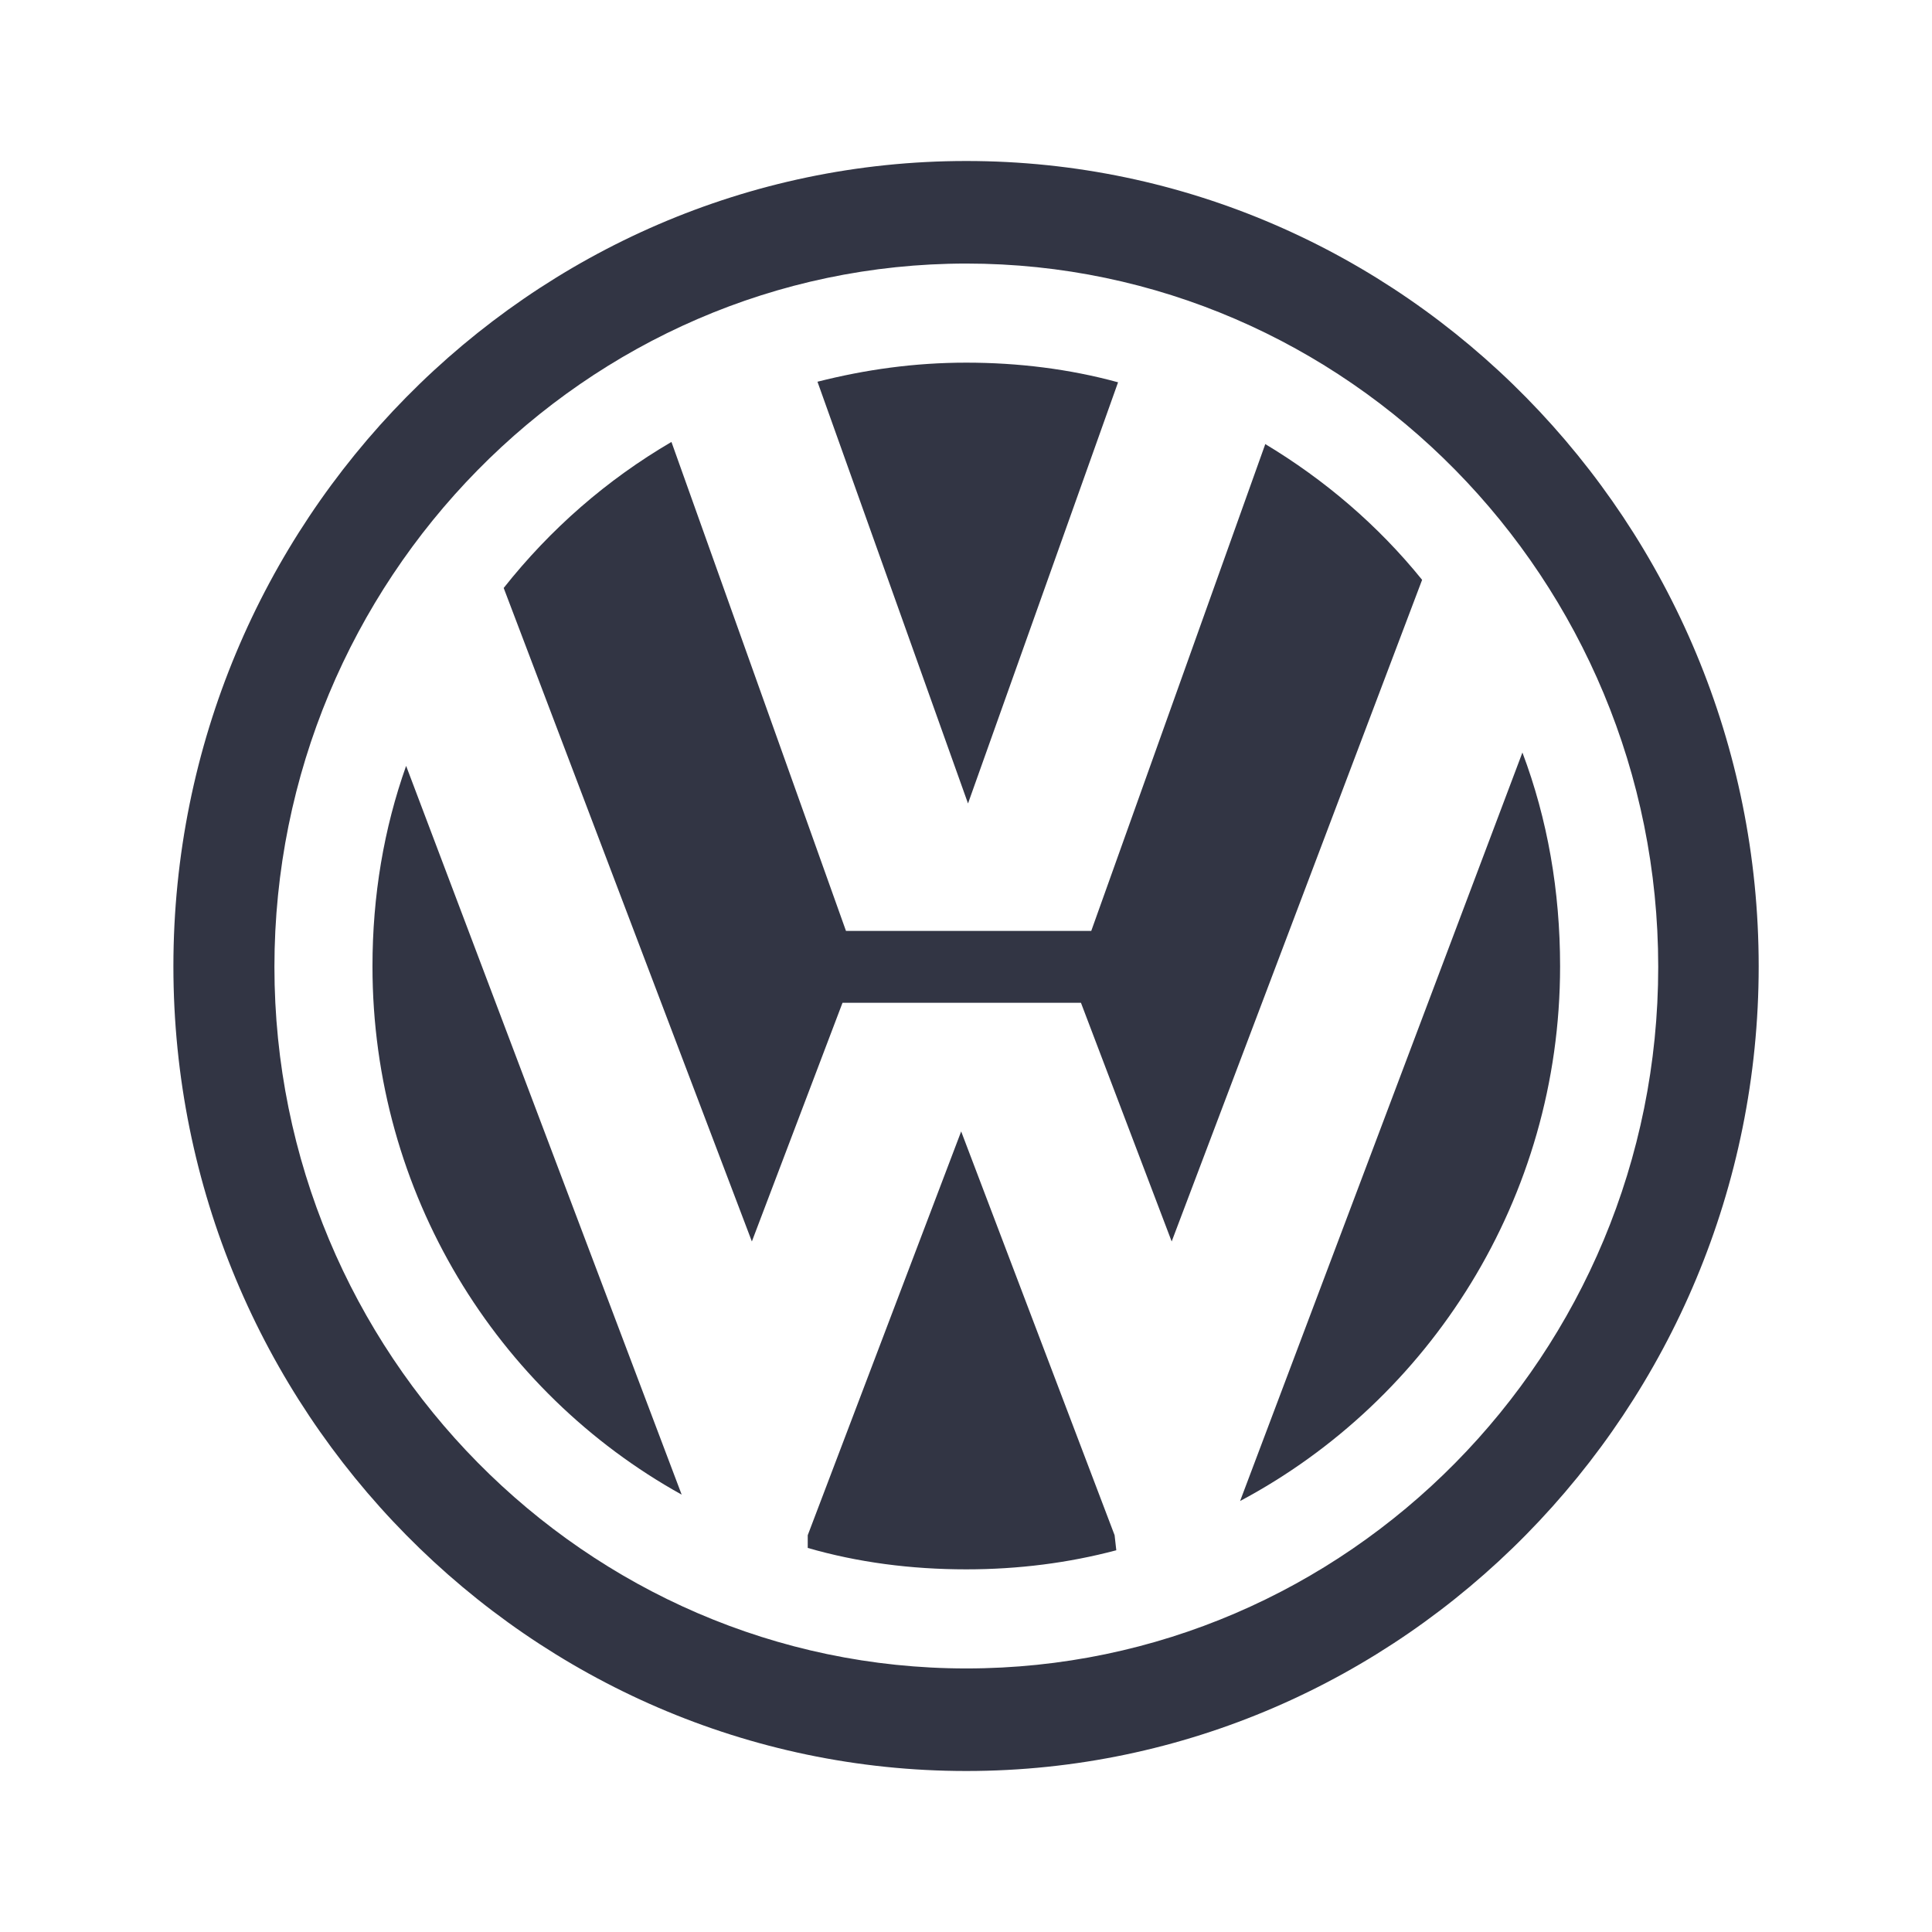
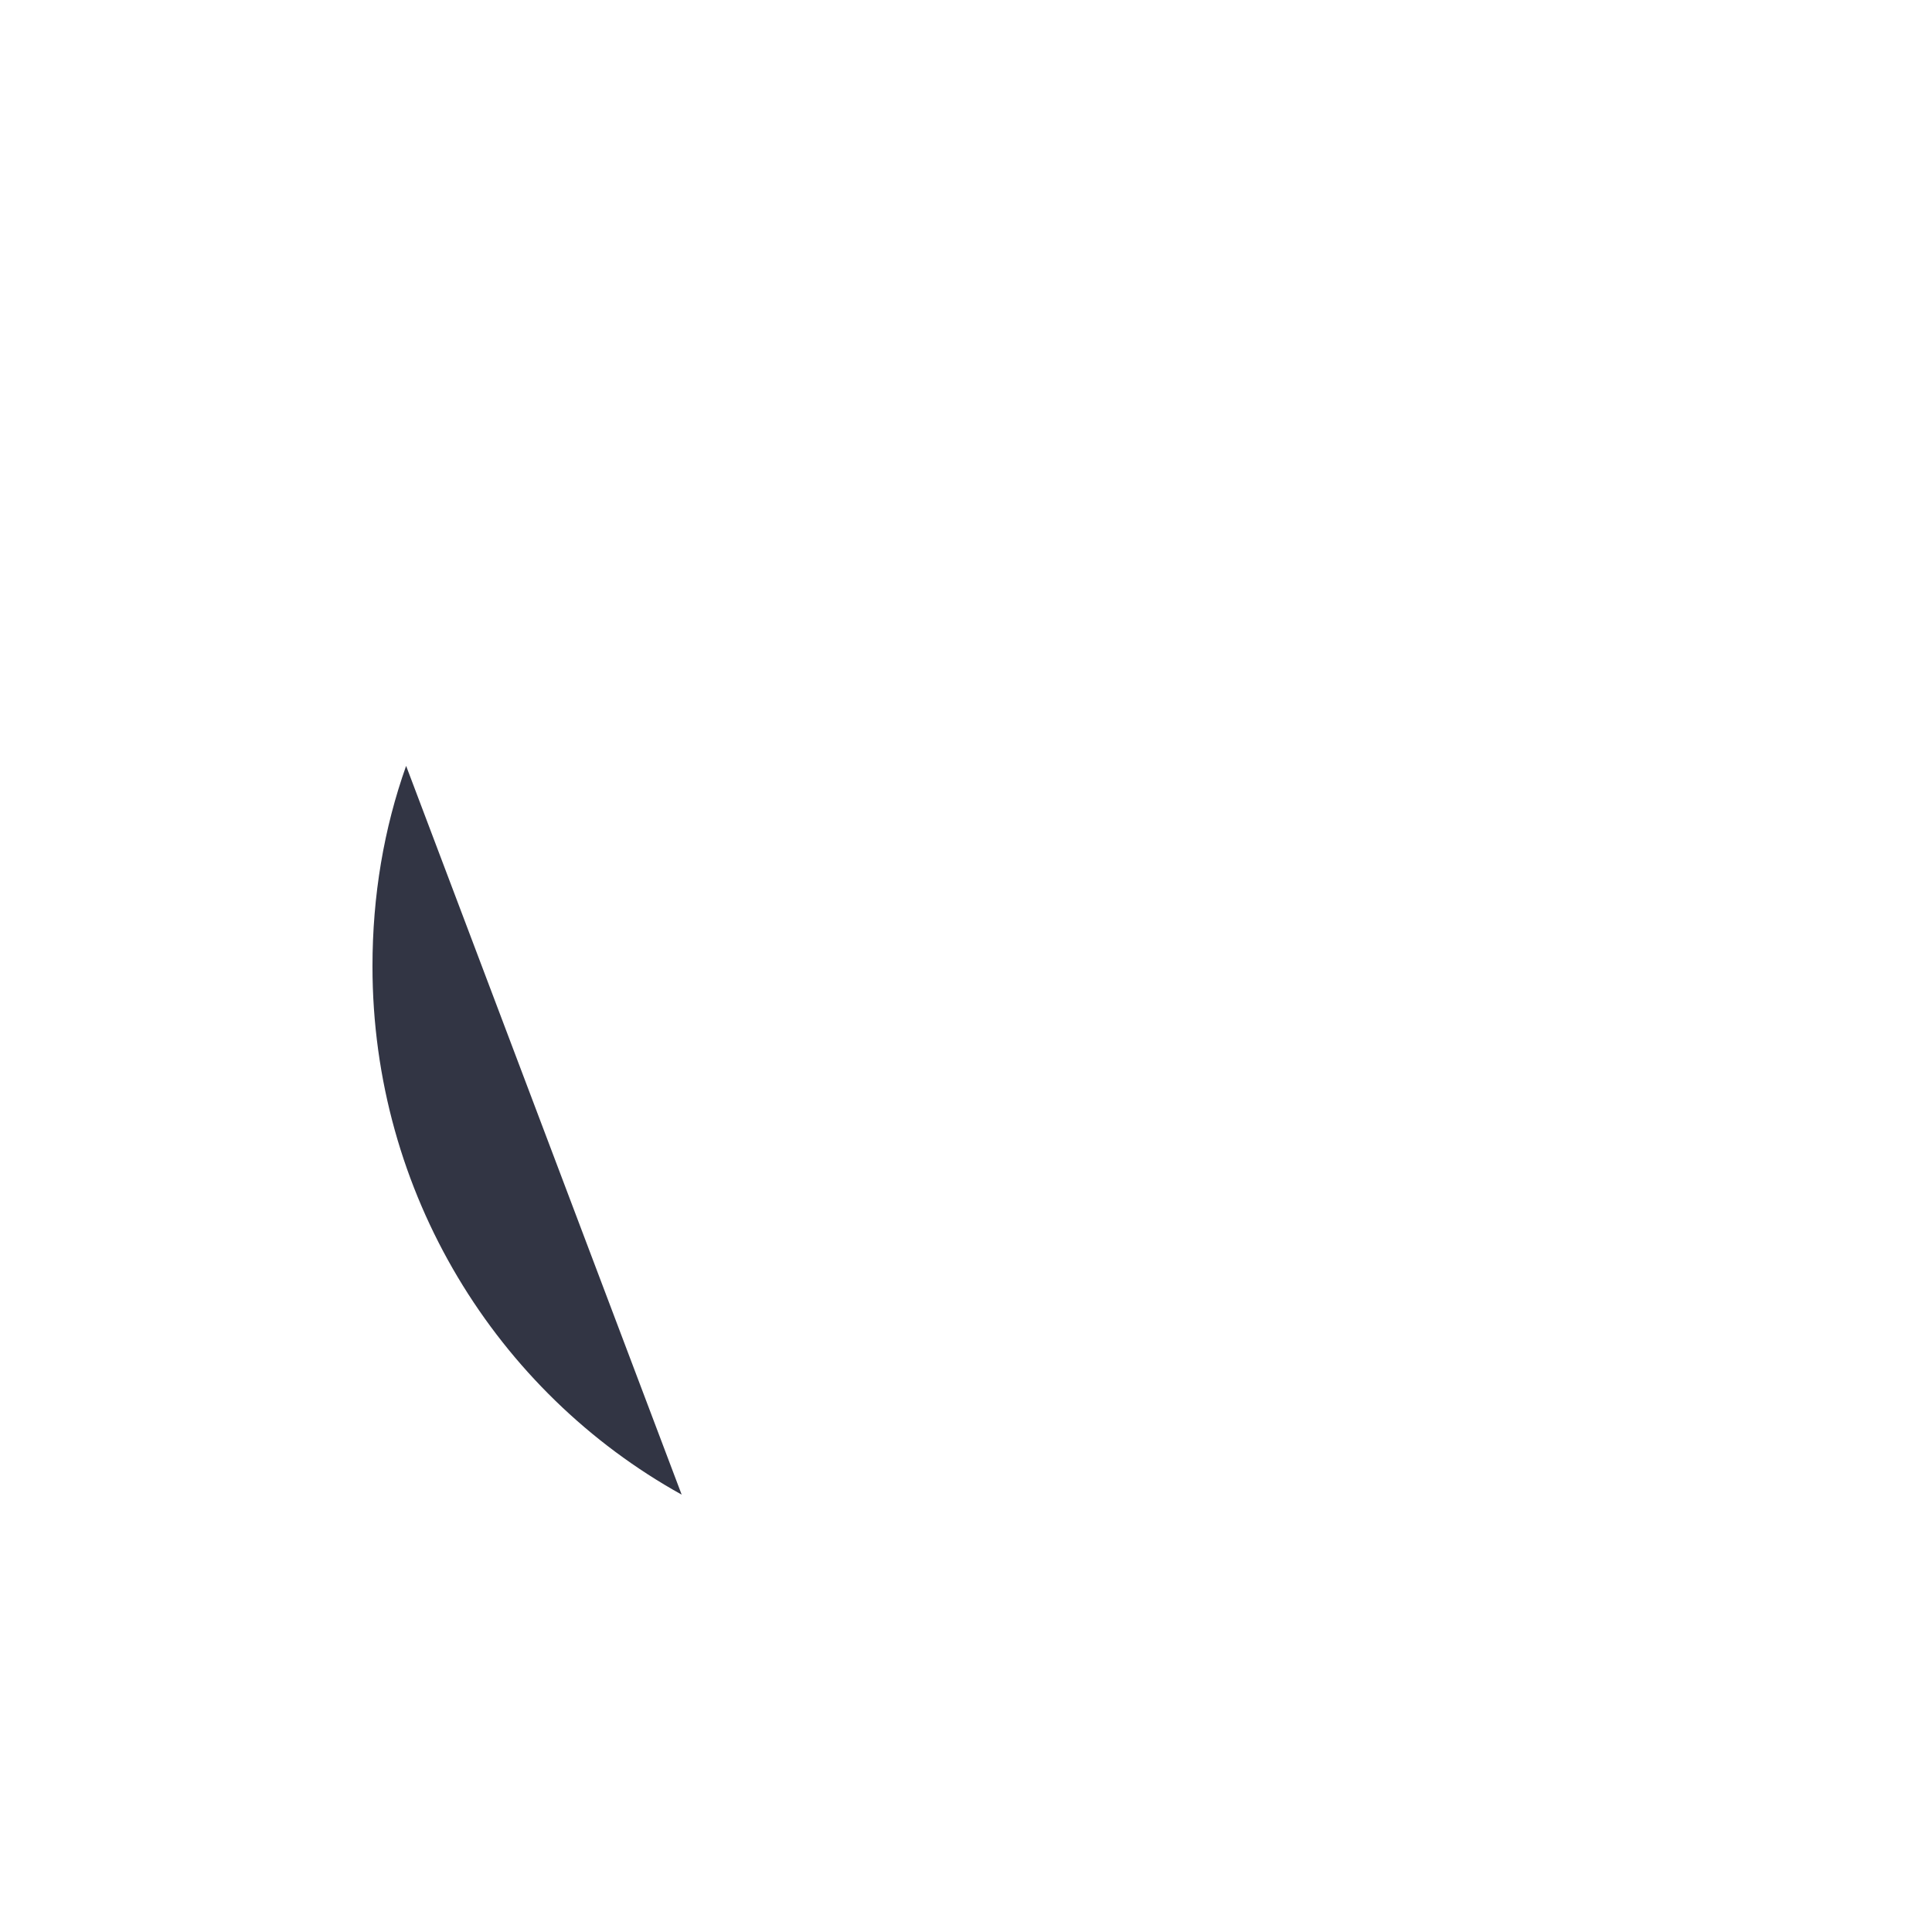
<svg xmlns="http://www.w3.org/2000/svg" width="24" height="24" viewBox="0 0 24 24" fill="none">
-   <path d="M13.889 4.749C13.287 4.584 12.649 4.505 12.004 4.505C11.359 4.505 10.75 4.591 10.155 4.742L12.025 9.981L13.889 4.749Z" fill="#323544" />
-   <path d="M19.38 12.004C19.38 11.068 19.224 10.176 18.912 9.348L15.405 18.646C17.757 17.394 19.38 14.89 19.38 12.004Z" fill="#323544" />
-   <path d="M15.717 5.519L13.556 11.564H10.509L8.341 5.49C7.54 5.958 6.838 6.57 6.257 7.304L9.34 15.422L10.466 12.457H13.428L14.555 15.422L17.666 7.203C17.12 6.527 16.454 5.958 15.71 5.512" fill="#323544" />
-   <path d="M12.004 2C6.583 2 2.154 6.491 2.154 12.004C2.154 17.516 6.583 22 12.004 22C17.425 22 21.847 17.502 21.847 12.004C21.847 6.505 17.432 2 12.004 2ZM12.004 20.726C7.278 20.726 3.409 16.811 3.409 12.011C3.409 7.21 7.27 3.274 12.004 3.274C16.738 3.274 20.599 7.196 20.599 12.011C20.599 16.826 16.738 20.726 12.004 20.726Z" fill="#323544" />
-   <path d="M11.94 14.055L10.034 19.071V19.229C10.657 19.409 11.316 19.495 12.004 19.495C12.649 19.495 13.272 19.416 13.867 19.258L13.846 19.071L11.94 14.055Z" fill="#323544" />
  <path d="M4.627 12.004C4.627 14.825 6.172 17.293 8.468 18.567L5.045 9.514C4.769 10.291 4.627 11.126 4.627 12.004Z" fill="#323544" />
</svg>